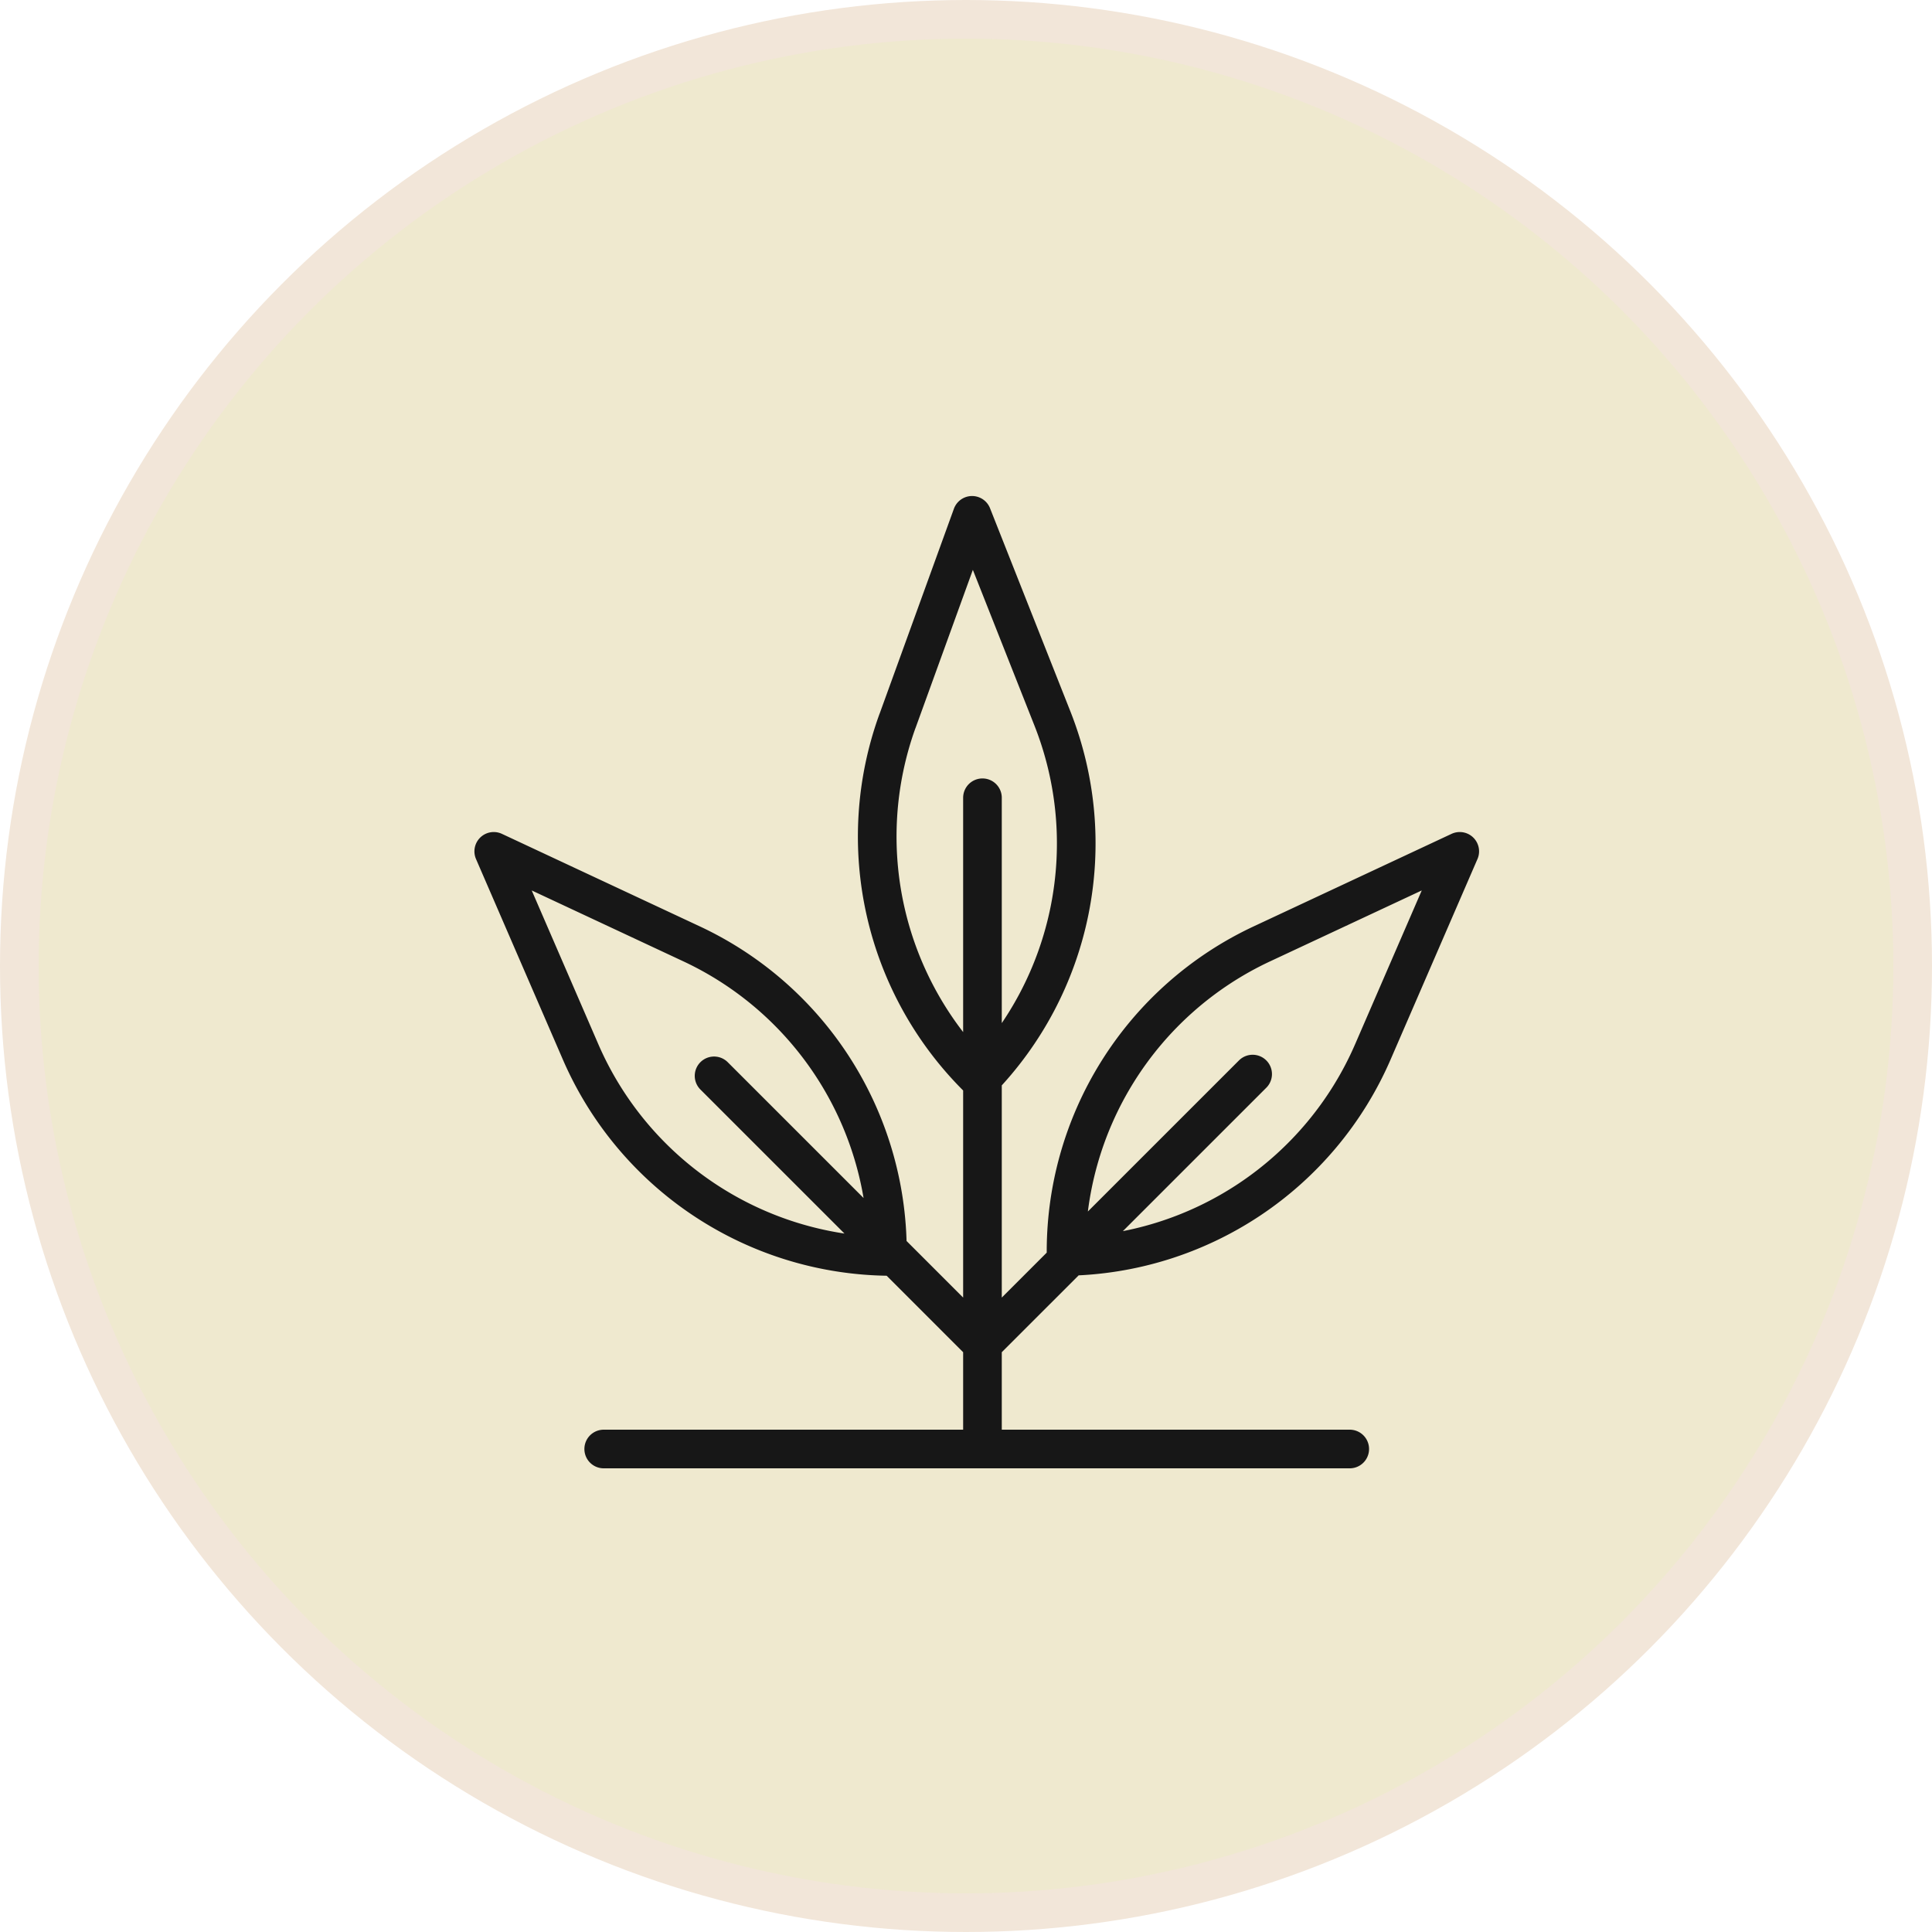
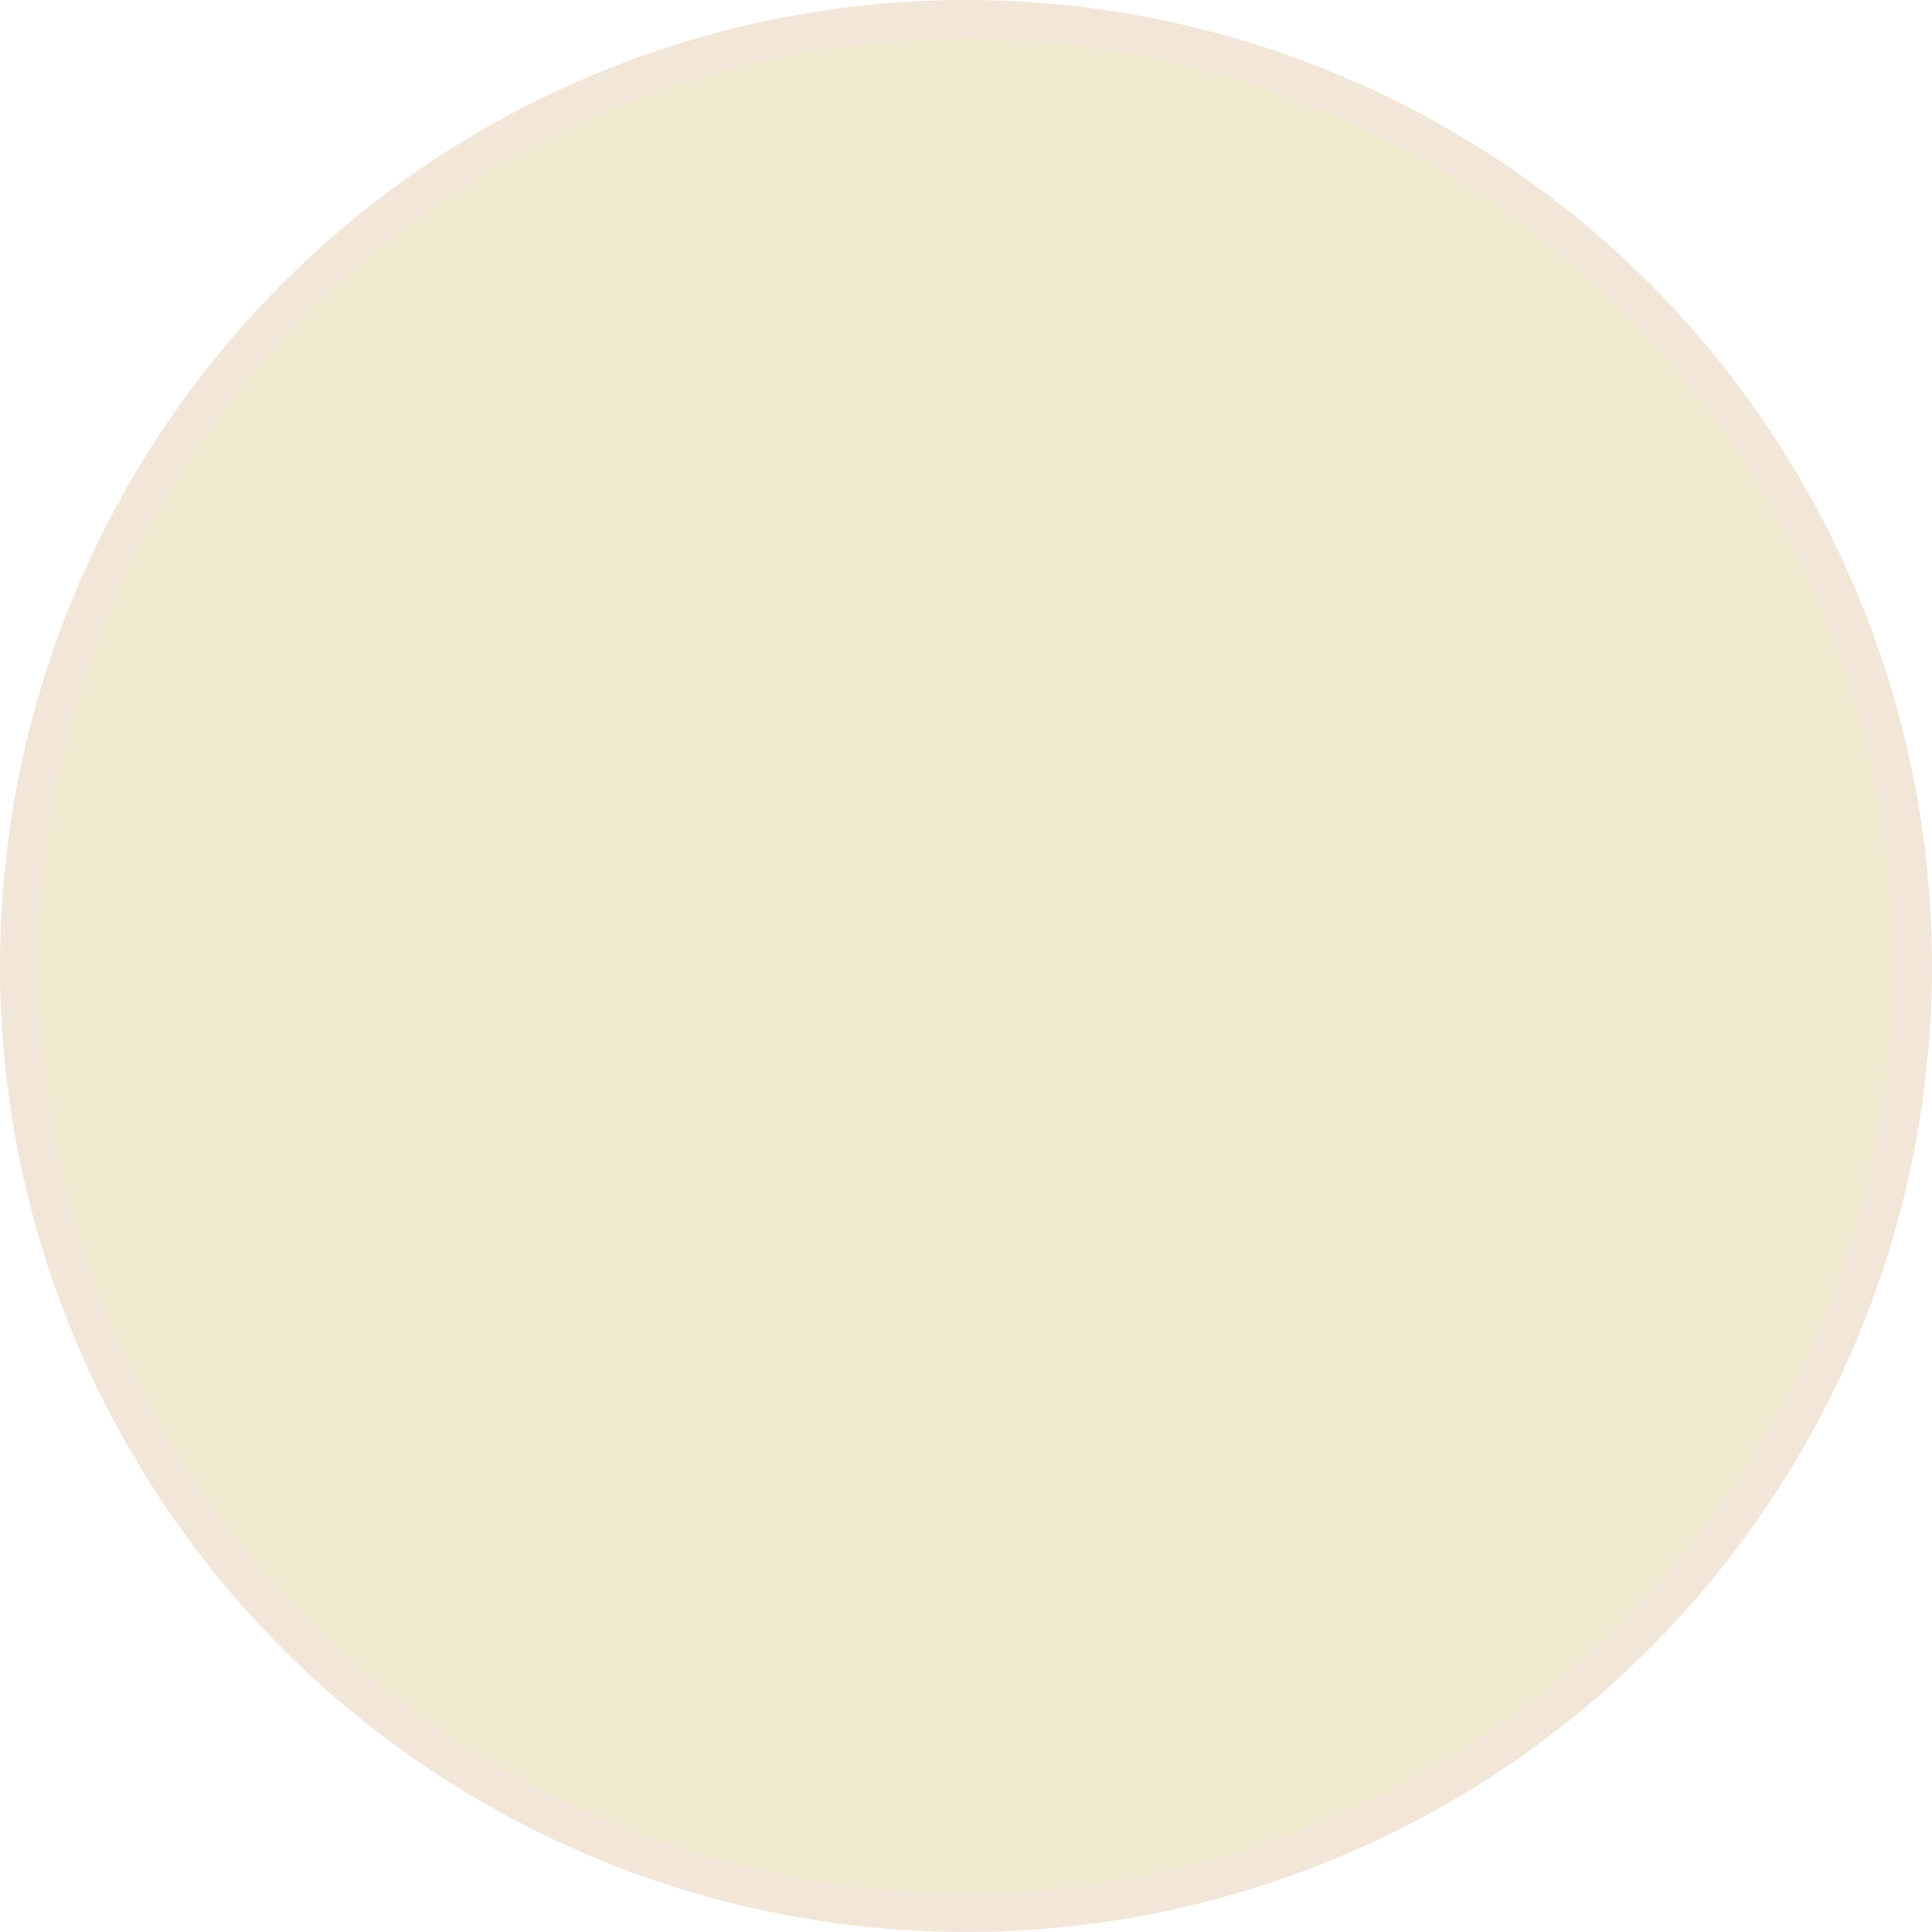
<svg xmlns="http://www.w3.org/2000/svg" width="50" height="50" fill="none">
  <circle cx="25" cy="25" r="24.5" fill="#EFE9CF" stroke="#F2E6D9" />
-   <path d="m23.23 18.653 1.927-5.316 2.08 5.259a8.79 8.79 0 0 1-1.87 9.358 8.79 8.79 0 0 1-2.138-9.301ZM25.426 20.646v16.472M32.656 24.428l5.122-2.395-2.248 5.188a8.789 8.789 0 0 1-7.94 5.295 8.789 8.789 0 0 1 5.066-8.088ZM25.472 34.742l6.946-6.945M17.9 24.428l-5.122-2.395 2.247 5.188a8.79 8.79 0 0 0 7.94 5.295 8.79 8.79 0 0 0-5.065-8.088ZM25.426 34.788l-6.946-6.945M15.624 37.5h19.307" stroke="#171717" stroke-miterlimit="10" stroke-linecap="round" stroke-linejoin="round" />
</svg>